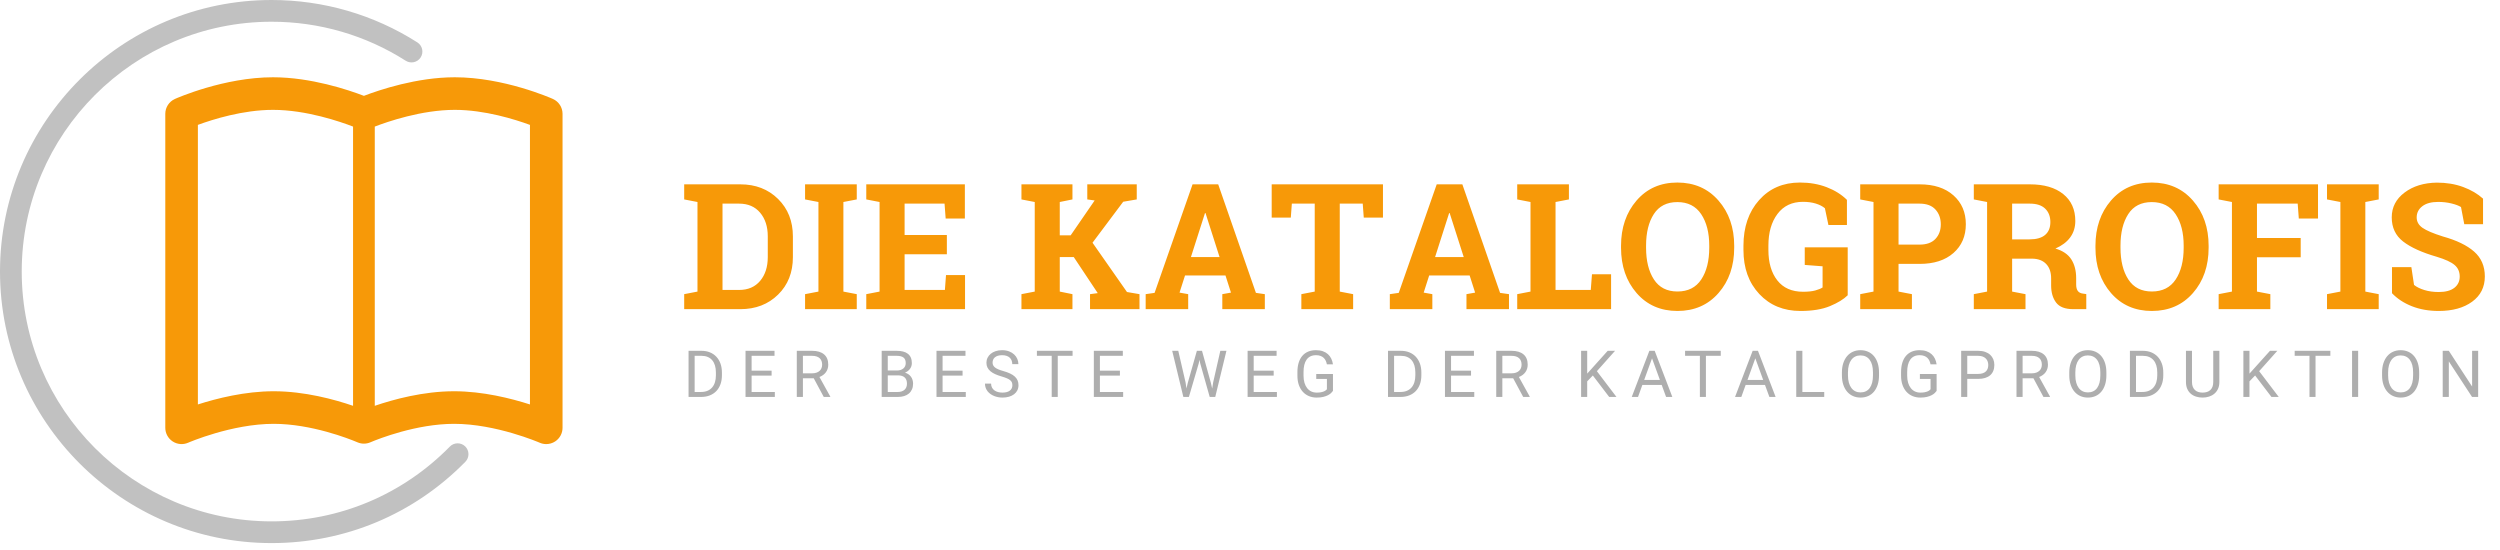
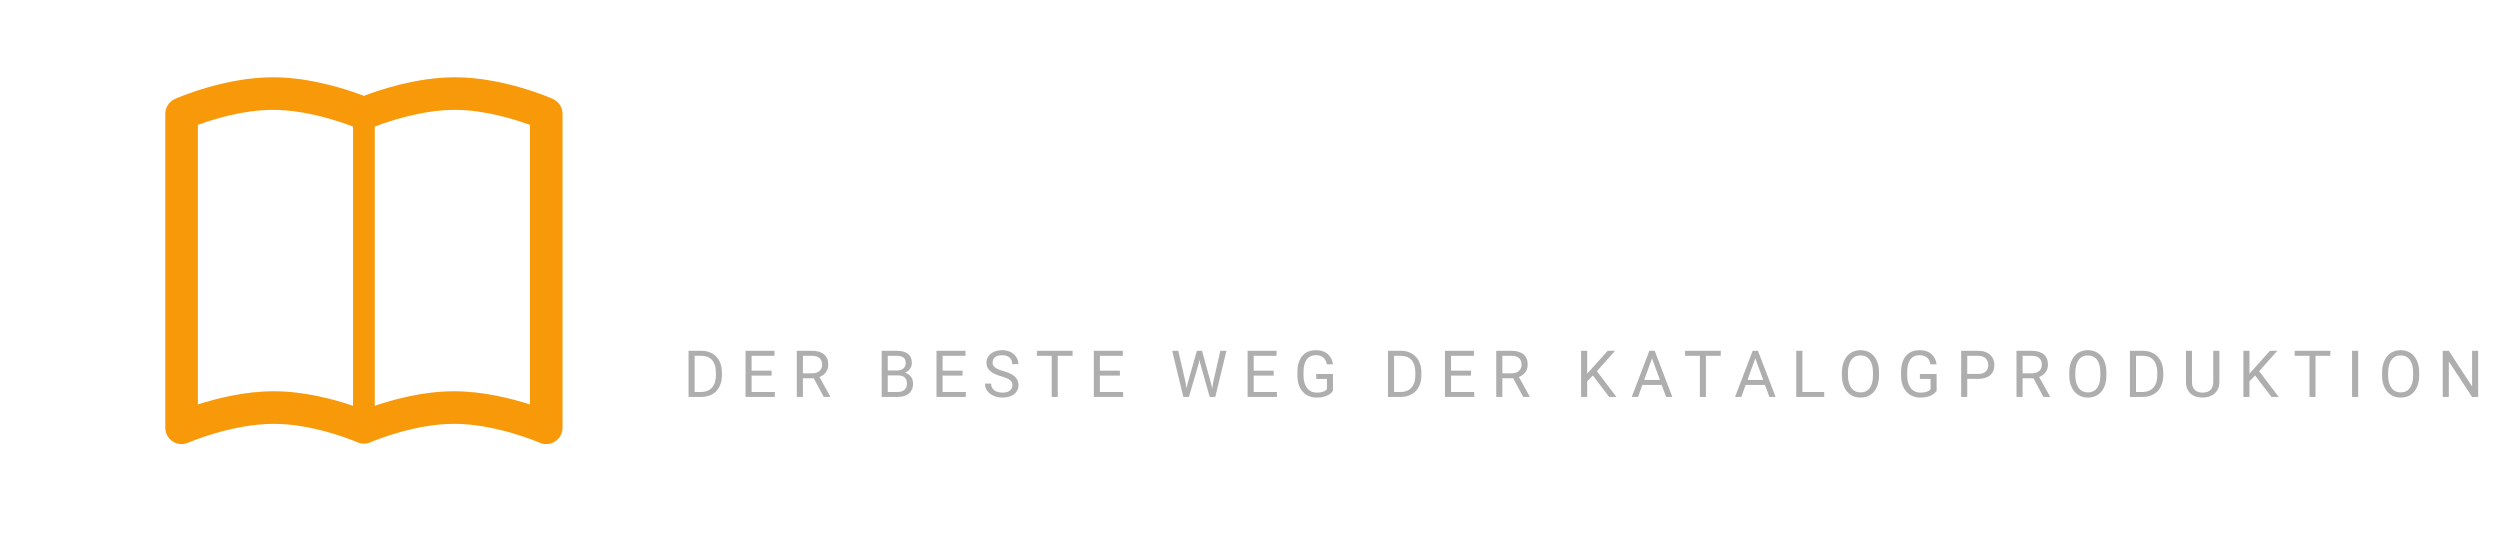
<svg xmlns="http://www.w3.org/2000/svg" width="655px" height="144px" viewBox="0 0 655 144" version="1.1">
  <title>logo</title>
  <desc>Created with Sketch.</desc>
  <defs />
  <g id="Symbols" stroke="none" stroke-width="1" fill="none" fill-rule="evenodd">
    <g id="logo">
      <g id="head-logo">
-         <path d="M193.97,48.297 C197.968,48.297 201.262,49.573 203.853,52.126 C206.443,54.68 207.738,57.955 207.738,61.953 L207.738,67.366 C207.738,71.379 206.443,74.655 203.853,77.193 C201.262,79.731 197.968,81 193.97,81 L179.258,81 L179.258,77.069 L182.739,76.396 L182.739,52.924 L179.258,52.25 L179.258,48.297 L193.97,48.297 Z M189.298,53.351 L189.298,75.969 L193.633,75.969 C195.984,75.969 197.826,75.175 199.158,73.588 C200.491,72.001 201.157,69.927 201.157,67.366 L201.157,61.908 C201.157,59.378 200.491,57.319 199.158,55.731 C197.826,54.144 195.984,53.351 193.633,53.351 L189.298,53.351 Z M210.928,52.25 L210.928,48.297 L224.472,48.297 L224.472,52.25 L220.968,52.924 L220.968,76.396 L224.472,77.069 L224.472,81 L210.928,81 L210.928,77.069 L214.432,76.396 L214.432,52.924 L210.928,52.25 Z M248.078,66.625 L237.005,66.625 L237.005,75.969 L247.562,75.969 L247.854,72.061 L252.84,72.061 L252.84,81 L226.965,81 L226.965,77.069 L230.446,76.396 L230.446,52.924 L226.965,52.25 L226.965,48.297 L252.795,48.297 L252.795,57.259 L247.764,57.259 L247.472,53.351 L237.005,53.351 L237.005,61.571 L248.078,61.571 L248.078,66.625 Z M267.619,77.069 L271.101,76.396 L271.101,52.924 L267.619,52.25 L267.619,48.297 L280.983,48.297 L280.983,52.25 L277.659,52.924 L277.659,61.661 L280.512,61.661 L286.801,52.52 L284.869,52.25 L284.869,48.297 L297.829,48.297 L297.829,52.25 L294.28,52.856 L286.239,63.593 L295.269,76.508 L298.548,77.069 L298.548,81 L285.588,81 L285.588,77.069 L287.609,76.8 L281.32,67.344 L277.659,67.344 L277.659,76.396 L280.983,77.069 L280.983,81 L267.619,81 L267.619,77.069 Z M300.165,77.069 L302.501,76.732 L312.451,48.297 L319.167,48.297 L329.05,76.732 L331.386,77.069 L331.386,81 L320.245,81 L320.245,77.069 L322.514,76.665 L321.076,72.173 L310.475,72.173 L309.037,76.665 L311.306,77.069 L311.306,81 L300.165,81 L300.165,77.069 Z M312.024,67.344 L319.526,67.344 L315.843,55.821 L315.708,55.821 L312.024,67.344 Z M362.337,48.297 L362.337,57.012 L357.306,57.012 L357.036,53.351 L351.017,53.351 L351.017,76.396 L354.521,77.069 L354.521,81 L340.954,81 L340.954,77.069 L344.458,76.396 L344.458,53.351 L338.461,53.351 L338.191,57.012 L333.183,57.012 L333.183,48.297 L362.337,48.297 Z M364.134,77.069 L366.47,76.732 L376.42,48.297 L383.136,48.297 L393.019,76.732 L395.354,77.069 L395.354,81 L384.214,81 L384.214,77.069 L386.482,76.665 L385.045,72.173 L374.443,72.173 L373.006,76.665 L375.274,77.069 L375.274,81 L364.134,81 L364.134,77.069 Z M375.993,67.344 L383.495,67.344 L379.812,55.821 L379.677,55.821 L375.993,67.344 Z M397.511,81 L397.511,77.069 L400.992,76.396 L400.992,52.924 L397.511,52.25 L397.511,48.297 L411.055,48.297 L411.055,52.25 L407.551,52.924 L407.551,75.969 L416.782,75.969 L417.097,71.858 L422.105,71.858 L422.105,81 L397.511,81 Z M454.359,64.896 C454.359,69.687 452.989,73.648 450.249,76.777 C447.509,79.907 443.923,81.472 439.49,81.472 C435.073,81.472 431.505,79.907 428.788,76.777 C426.07,73.648 424.711,69.687 424.711,64.896 L424.711,64.401 C424.711,59.64 426.066,55.687 428.776,52.542 C431.487,49.397 435.05,47.825 439.468,47.825 C443.9,47.825 447.49,49.397 450.238,52.542 C452.986,55.687 454.359,59.64 454.359,64.401 L454.359,64.896 Z M447.823,64.356 C447.823,60.972 447.119,58.225 445.712,56.113 C444.304,54.002 442.223,52.946 439.468,52.946 C436.713,52.946 434.657,53.994 433.302,56.091 C431.947,58.187 431.27,60.942 431.27,64.356 L431.27,64.896 C431.27,68.34 431.955,71.113 433.325,73.217 C434.695,75.321 436.75,76.373 439.49,76.373 C442.26,76.373 444.342,75.321 445.734,73.217 C447.127,71.113 447.823,68.34 447.823,64.896 L447.823,64.356 Z M484.098,77.361 C483.034,78.41 481.485,79.357 479.448,80.203 C477.412,81.049 474.836,81.472 471.722,81.472 C467.304,81.472 463.711,79.993 460.94,77.036 C458.17,74.078 456.785,70.234 456.785,65.502 L456.785,64.379 C456.785,59.482 458.152,55.499 460.884,52.43 C463.617,49.36 467.185,47.825 471.587,47.825 C474.147,47.825 476.487,48.233 478.606,49.049 C480.725,49.865 482.488,50.97 483.896,52.362 L483.896,58.943 L479.044,58.943 L478.123,54.563 C477.524,54.054 476.734,53.646 475.753,53.339 C474.773,53.032 473.646,52.879 472.373,52.879 C469.513,52.879 467.289,53.935 465.702,56.046 C464.115,58.157 463.321,60.92 463.321,64.334 L463.321,65.502 C463.321,68.826 464.1,71.48 465.657,73.464 C467.215,75.448 469.461,76.44 472.396,76.44 C473.713,76.44 474.78,76.328 475.596,76.104 C476.412,75.879 477.052,75.617 477.517,75.317 L477.517,69.77 L472.845,69.41 L472.845,64.806 L484.098,64.806 L484.098,77.361 Z M502.942,48.297 C506.686,48.297 509.639,49.259 511.803,51.183 C513.967,53.107 515.049,55.627 515.049,58.741 C515.049,61.871 513.967,64.386 511.803,66.288 C509.639,68.19 506.686,69.141 502.942,69.141 L497.417,69.141 L497.417,76.396 L500.921,77.069 L500.921,81 L487.377,81 L487.377,77.069 L490.858,76.396 L490.858,52.924 L487.377,52.25 L487.377,48.297 L502.942,48.297 Z M497.417,64.087 L502.942,64.087 C504.769,64.087 506.151,63.589 507.086,62.593 C508.022,61.597 508.49,60.328 508.49,58.786 C508.49,57.214 508.022,55.915 507.086,54.889 C506.151,53.863 504.769,53.351 502.942,53.351 L497.417,53.351 L497.417,64.087 Z M531.827,48.297 C535.541,48.297 538.453,49.147 540.564,50.846 C542.676,52.546 543.731,54.893 543.731,57.888 C543.731,59.535 543.29,60.965 542.406,62.178 C541.523,63.391 540.228,64.371 538.521,65.12 C540.452,65.689 541.841,66.636 542.687,67.961 C543.533,69.287 543.956,70.93 543.956,72.892 L543.956,74.554 C543.956,75.272 544.098,75.83 544.383,76.227 C544.667,76.624 545.139,76.86 545.798,76.935 L546.606,77.047 L546.606,81 L543.215,81 C541.074,81 539.569,80.424 538.7,79.271 C537.832,78.118 537.397,76.628 537.397,74.801 L537.397,72.937 C537.397,71.349 536.974,70.103 536.128,69.197 C535.282,68.291 534.088,67.815 532.546,67.771 L527.178,67.771 L527.178,76.396 L530.682,77.069 L530.682,81 L517.138,81 L517.138,77.069 L520.619,76.396 L520.619,52.924 L517.138,52.25 L517.138,48.297 L531.827,48.297 Z M527.178,62.717 L531.715,62.717 C533.542,62.717 534.912,62.327 535.825,61.549 C536.739,60.77 537.195,59.647 537.195,58.18 C537.195,56.712 536.742,55.541 535.836,54.665 C534.93,53.789 533.594,53.351 531.827,53.351 L527.178,53.351 L527.178,62.717 Z M578.658,64.896 C578.658,69.687 577.288,73.648 574.548,76.777 C571.808,79.907 568.221,81.472 563.789,81.472 C559.372,81.472 555.804,79.907 553.086,76.777 C550.369,73.648 549.01,69.687 549.01,64.896 L549.01,64.401 C549.01,59.64 550.365,55.687 553.075,52.542 C555.785,49.397 559.349,47.825 563.767,47.825 C568.199,47.825 571.789,49.397 574.537,52.542 C577.284,55.687 578.658,59.64 578.658,64.401 L578.658,64.896 Z M572.122,64.356 C572.122,60.972 571.418,58.225 570.011,56.113 C568.603,54.002 566.522,52.946 563.767,52.946 C561.011,52.946 558.956,53.994 557.601,56.091 C556.246,58.187 555.568,60.942 555.568,64.356 L555.568,64.896 C555.568,68.34 556.253,71.113 557.624,73.217 C558.994,75.321 561.049,76.373 563.789,76.373 C566.559,76.373 568.641,75.321 570.033,73.217 C571.426,71.113 572.122,68.34 572.122,64.896 L572.122,64.356 Z M581.286,77.069 L584.768,76.396 L584.768,52.924 L581.286,52.25 L581.286,48.297 L607.318,48.297 L607.318,57.259 L602.287,57.259 L601.995,53.351 L591.326,53.351 L591.326,62.357 L602.781,62.357 L602.781,67.411 L591.326,67.411 L591.326,76.396 L594.83,77.069 L594.83,81 L581.286,81 L581.286,77.069 Z M609.677,52.25 L609.677,48.297 L623.221,48.297 L623.221,52.25 L619.717,52.924 L619.717,76.396 L623.221,77.069 L623.221,81 L609.677,81 L609.677,77.069 L613.181,76.396 L613.181,52.924 L609.677,52.25 Z M650.556,58.741 L645.637,58.741 L644.783,54.249 C644.214,53.89 643.383,53.575 642.29,53.306 C641.197,53.036 640.036,52.901 638.809,52.901 C637.012,52.901 635.623,53.279 634.642,54.036 C633.661,54.792 633.171,55.769 633.171,56.967 C633.171,58.075 633.684,58.985 634.709,59.696 C635.735,60.407 637.506,61.16 640.021,61.953 C643.63,62.956 646.367,64.282 648.231,65.929 C650.095,67.576 651.027,69.74 651.027,72.42 C651.027,75.22 649.919,77.429 647.703,79.046 C645.487,80.663 642.567,81.472 638.943,81.472 C636.353,81.472 634.013,81.06 631.924,80.236 C629.835,79.413 628.095,78.275 626.702,76.822 L626.702,69.994 L631.778,69.994 L632.475,74.644 C633.133,75.183 634.028,75.628 635.159,75.98 C636.289,76.332 637.551,76.508 638.943,76.508 C640.74,76.508 642.107,76.141 643.042,75.407 C643.978,74.673 644.446,73.693 644.446,72.465 C644.446,71.207 644.001,70.196 643.11,69.433 C642.219,68.669 640.658,67.95 638.427,67.276 C634.548,66.153 631.614,64.821 629.622,63.278 C627.631,61.736 626.635,59.625 626.635,56.944 C626.635,54.294 627.758,52.126 630.004,50.442 C632.25,48.757 635.073,47.893 638.472,47.848 C640.987,47.848 643.278,48.229 645.345,48.993 C647.411,49.757 649.148,50.775 650.556,52.048 L650.556,58.741 Z" id="DIE-KATALOGPROFIS" fill="#F79908" />
        <path d="M180.403,104 L180.403,91.914 L183.814,91.914 C184.611,91.914 185.336,92.047 185.989,92.312 C186.642,92.578 187.203,92.957 187.67,93.45 C188.138,93.942 188.5,94.54 188.758,95.243 C189.015,95.945 189.144,96.734 189.144,97.608 L189.144,98.322 C189.144,99.197 189.015,99.985 188.758,100.688 C188.5,101.391 188.135,101.987 187.662,102.477 C187.189,102.967 186.615,103.343 185.939,103.606 C185.264,103.869 184.509,104 183.673,104 L180.403,104 Z M181.997,93.226 L181.997,102.697 L183.673,102.697 C184.315,102.697 184.88,102.593 185.367,102.385 C185.854,102.178 186.26,101.883 186.587,101.501 C186.913,101.12 187.158,100.66 187.322,100.124 C187.485,99.587 187.566,98.986 187.566,98.322 L187.566,97.583 C187.566,96.892 187.483,96.276 187.317,95.737 C187.151,95.197 186.908,94.74 186.587,94.367 C186.266,93.993 185.873,93.71 185.408,93.516 C184.943,93.322 184.412,93.226 183.814,93.226 L181.997,93.226 Z M202.16,98.414 L196.922,98.414 L196.922,102.697 L203.007,102.697 L203.007,104 L195.329,104 L195.329,91.914 L202.924,91.914 L202.924,93.226 L196.922,93.226 L196.922,97.11 L202.16,97.11 L202.16,98.414 Z M213.201,99.111 L210.362,99.111 L210.362,104 L208.76,104 L208.76,91.914 L212.761,91.914 C214.122,91.914 215.17,92.224 215.903,92.844 C216.636,93.464 217.003,94.366 217.003,95.55 C217.003,96.302 216.799,96.958 216.393,97.517 C215.986,98.076 215.42,98.494 214.695,98.771 L217.534,103.9 L217.534,104 L215.824,104 L213.201,99.111 Z M210.362,97.808 L212.811,97.808 C213.243,97.808 213.62,97.748 213.944,97.629 C214.268,97.51 214.537,97.35 214.753,97.148 C214.969,96.946 215.131,96.708 215.239,96.434 C215.347,96.16 215.401,95.865 215.401,95.55 C215.401,95.201 215.35,94.884 215.247,94.599 C215.145,94.314 214.986,94.069 214.77,93.865 C214.554,93.66 214.28,93.502 213.948,93.392 C213.616,93.281 213.22,93.226 212.761,93.226 L210.362,93.226 L210.362,97.808 Z M231,104 L231,91.914 L234.951,91.914 C235.571,91.914 236.124,91.976 236.611,92.101 C237.098,92.225 237.512,92.419 237.852,92.682 C238.192,92.945 238.452,93.278 238.632,93.682 C238.812,94.086 238.902,94.57 238.902,95.135 C238.902,95.699 238.742,96.199 238.421,96.633 C238.1,97.067 237.663,97.404 237.109,97.642 C237.447,97.736 237.747,97.874 238.01,98.057 C238.273,98.239 238.494,98.455 238.674,98.704 C238.854,98.953 238.991,99.233 239.085,99.542 C239.179,99.852 239.226,100.176 239.226,100.514 C239.226,101.078 239.13,101.578 238.939,102.012 C238.749,102.446 238.479,102.812 238.13,103.108 C237.782,103.404 237.361,103.626 236.868,103.776 C236.376,103.925 235.828,104 235.225,104 L231,104 Z M232.594,98.347 L232.594,102.697 L235.225,102.697 C235.607,102.697 235.946,102.646 236.242,102.543 C236.538,102.441 236.788,102.297 236.993,102.112 C237.198,101.926 237.354,101.699 237.462,101.431 C237.57,101.163 237.624,100.862 237.624,100.53 C237.624,100.198 237.58,99.897 237.491,99.625 C237.402,99.354 237.263,99.125 237.072,98.937 C236.881,98.748 236.639,98.603 236.345,98.501 C236.052,98.398 235.704,98.347 235.3,98.347 L232.594,98.347 Z M232.594,97.069 L235.001,97.069 C235.344,97.069 235.657,97.025 235.939,96.936 C236.221,96.847 236.463,96.72 236.665,96.554 C236.867,96.388 237.023,96.185 237.134,95.944 C237.245,95.703 237.3,95.431 237.3,95.126 C237.3,94.462 237.106,93.98 236.719,93.678 C236.332,93.376 235.742,93.226 234.951,93.226 L232.594,93.226 L232.594,97.069 Z M252.193,98.414 L246.955,98.414 L246.955,102.697 L253.039,102.697 L253.039,104 L245.361,104 L245.361,91.914 L252.956,91.914 L252.956,93.226 L246.955,93.226 L246.955,97.11 L252.193,97.11 L252.193,98.414 Z M265.242,100.945 C265.242,100.663 265.199,100.414 265.114,100.198 C265.028,99.982 264.876,99.785 264.657,99.605 C264.439,99.425 264.144,99.256 263.773,99.098 C263.402,98.941 262.932,98.779 262.362,98.613 C261.764,98.441 261.223,98.246 260.739,98.028 C260.255,97.809 259.843,97.557 259.502,97.272 C259.162,96.987 258.901,96.662 258.718,96.297 C258.535,95.932 258.444,95.514 258.444,95.043 C258.444,94.573 258.542,94.137 258.739,93.736 C258.935,93.335 259.213,92.986 259.573,92.69 C259.933,92.394 260.364,92.163 260.868,91.997 C261.371,91.831 261.933,91.748 262.553,91.748 C263.234,91.748 263.84,91.85 264.371,92.055 C264.902,92.26 265.349,92.531 265.711,92.869 C266.074,93.206 266.349,93.596 266.537,94.039 C266.725,94.482 266.819,94.938 266.819,95.409 L265.217,95.409 C265.217,95.071 265.163,94.758 265.056,94.471 C264.948,94.183 264.783,93.934 264.562,93.724 C264.34,93.513 264.064,93.35 263.732,93.234 C263.4,93.118 263.007,93.06 262.553,93.06 C262.127,93.06 261.756,93.109 261.441,93.209 C261.125,93.309 260.865,93.446 260.66,93.62 C260.456,93.794 260.303,94 260.204,94.238 C260.104,94.476 260.054,94.736 260.054,95.019 C260.054,95.273 260.108,95.506 260.216,95.716 C260.324,95.926 260.492,96.12 260.718,96.297 C260.945,96.474 261.237,96.637 261.594,96.787 C261.951,96.936 262.379,97.08 262.877,97.218 C263.563,97.412 264.155,97.626 264.653,97.862 C265.151,98.097 265.562,98.364 265.886,98.663 C266.209,98.961 266.45,99.296 266.608,99.667 C266.766,100.038 266.844,100.458 266.844,100.929 C266.844,101.421 266.745,101.867 266.546,102.265 C266.346,102.664 266.063,103.004 265.695,103.286 C265.327,103.568 264.884,103.786 264.367,103.938 C263.849,104.09 263.272,104.166 262.636,104.166 C262.265,104.166 261.894,104.131 261.524,104.062 C261.153,103.993 260.797,103.889 260.457,103.751 C260.117,103.613 259.801,103.441 259.511,103.236 C259.22,103.032 258.967,102.794 258.751,102.522 C258.535,102.251 258.367,101.947 258.245,101.609 C258.123,101.272 258.062,100.901 258.062,100.497 L259.664,100.497 C259.664,100.912 259.746,101.268 259.909,101.564 C260.072,101.86 260.291,102.105 260.565,102.298 C260.839,102.492 261.154,102.635 261.511,102.726 C261.868,102.817 262.243,102.863 262.636,102.863 C263.477,102.863 264.122,102.691 264.57,102.348 C265.018,102.005 265.242,101.537 265.242,100.945 Z M281.015,93.226 L277.13,93.226 L277.13,104 L275.545,104 L275.545,93.226 L271.668,93.226 L271.668,91.914 L281.015,91.914 L281.015,93.226 Z M293.417,98.414 L288.179,98.414 L288.179,102.697 L294.264,102.697 L294.264,104 L286.586,104 L286.586,91.914 L294.181,91.914 L294.181,93.226 L288.179,93.226 L288.179,97.11 L293.417,97.11 L293.417,98.414 Z M310.618,100.19 L310.851,101.784 L311.191,100.348 L313.581,91.914 L314.926,91.914 L317.259,100.348 L317.591,101.809 L317.848,100.182 L319.724,91.914 L321.326,91.914 L318.396,104 L316.943,104 L314.453,95.193 L314.262,94.271 L314.071,95.193 L311.49,104 L310.037,104 L307.115,91.914 L308.709,91.914 L310.618,100.19 Z M333.704,98.414 L328.466,98.414 L328.466,102.697 L334.55,102.697 L334.55,104 L326.872,104 L326.872,91.914 L334.467,91.914 L334.467,93.226 L328.466,93.226 L328.466,97.11 L333.704,97.11 L333.704,98.414 Z M349.235,102.415 C349.119,102.581 348.958,102.765 348.754,102.967 C348.549,103.169 348.279,103.358 347.944,103.535 C347.61,103.712 347.199,103.862 346.712,103.983 C346.225,104.105 345.641,104.166 344.96,104.166 C344.224,104.166 343.548,104.036 342.931,103.776 C342.314,103.516 341.782,103.141 341.337,102.651 C340.892,102.161 340.544,101.561 340.295,100.85 C340.046,100.139 339.922,99.332 339.922,98.43 L339.922,97.484 C339.922,96.582 340.028,95.777 340.241,95.068 C340.454,94.36 340.767,93.76 341.179,93.267 C341.592,92.775 342.099,92.398 342.702,92.138 C343.306,91.878 343.997,91.748 344.778,91.748 C345.469,91.748 346.075,91.841 346.596,92.026 C347.116,92.212 347.558,92.469 347.924,92.798 C348.289,93.127 348.579,93.519 348.795,93.973 C349.011,94.426 349.158,94.922 349.235,95.458 L347.641,95.458 C347.581,95.132 347.485,94.823 347.355,94.533 C347.225,94.242 347.047,93.988 346.82,93.769 C346.593,93.551 346.313,93.378 345.981,93.25 C345.649,93.123 345.251,93.06 344.786,93.06 C344.222,93.06 343.735,93.162 343.325,93.367 C342.916,93.571 342.578,93.865 342.312,94.247 C342.047,94.628 341.849,95.09 341.719,95.633 C341.589,96.175 341.524,96.787 341.524,97.467 L341.524,98.43 C341.524,99.127 341.607,99.75 341.773,100.298 C341.939,100.846 342.173,101.311 342.474,101.692 C342.776,102.074 343.138,102.365 343.562,102.564 C343.985,102.763 344.454,102.863 344.969,102.863 C345.4,102.863 345.767,102.834 346.068,102.776 C346.37,102.718 346.625,102.646 346.832,102.56 C347.04,102.474 347.207,102.38 347.334,102.278 C347.462,102.175 347.567,102.08 347.65,101.991 L347.65,99.277 L344.852,99.277 L344.852,97.982 L349.235,97.982 L349.235,102.415 Z M363.655,104 L363.655,91.914 L367.067,91.914 C367.864,91.914 368.589,92.047 369.242,92.312 C369.895,92.578 370.455,92.957 370.923,93.45 C371.39,93.942 371.753,94.54 372.01,95.243 C372.268,95.945 372.396,96.734 372.396,97.608 L372.396,98.322 C372.396,99.197 372.268,99.985 372.01,100.688 C371.753,101.391 371.388,101.987 370.915,102.477 C370.441,102.967 369.867,103.343 369.192,103.606 C368.517,103.869 367.762,104 366.926,104 L363.655,104 Z M365.249,93.226 L365.249,102.697 L366.926,102.697 C367.568,102.697 368.132,102.593 368.619,102.385 C369.106,102.178 369.513,101.883 369.84,101.501 C370.166,101.12 370.411,100.66 370.574,100.124 C370.737,99.587 370.819,98.986 370.819,98.322 L370.819,97.583 C370.819,96.892 370.736,96.276 370.57,95.737 C370.404,95.197 370.161,94.74 369.84,94.367 C369.519,93.993 369.126,93.71 368.661,93.516 C368.196,93.322 367.665,93.226 367.067,93.226 L365.249,93.226 Z M385.413,98.414 L380.175,98.414 L380.175,102.697 L386.259,102.697 L386.259,104 L378.581,104 L378.581,91.914 L386.176,91.914 L386.176,93.226 L380.175,93.226 L380.175,97.11 L385.413,97.11 L385.413,98.414 Z M396.454,99.111 L393.615,99.111 L393.615,104 L392.013,104 L392.013,91.914 L396.014,91.914 C397.375,91.914 398.422,92.224 399.156,92.844 C399.889,93.464 400.255,94.366 400.255,95.55 C400.255,96.302 400.052,96.958 399.645,97.517 C399.239,98.076 398.673,98.494 397.948,98.771 L400.787,103.9 L400.787,104 L399.077,104 L396.454,99.111 Z M393.615,97.808 L396.064,97.808 C396.495,97.808 396.873,97.748 397.197,97.629 C397.52,97.51 397.79,97.35 398.006,97.148 C398.222,96.946 398.384,96.708 398.492,96.434 C398.599,96.16 398.653,95.865 398.653,95.55 C398.653,95.201 398.602,94.884 398.5,94.599 C398.397,94.314 398.238,94.069 398.023,93.865 C397.807,93.66 397.533,93.502 397.201,93.392 C396.869,93.281 396.473,93.226 396.014,93.226 L393.615,93.226 L393.615,97.808 Z M417.324,98.38 L415.846,99.916 L415.846,104 L414.252,104 L414.252,91.914 L415.846,91.914 L415.846,97.891 L417.158,96.43 L421.217,91.914 L423.143,91.914 L418.386,97.251 L423.516,104 L421.607,104 L417.324,98.38 Z M435.362,100.846 L430.299,100.846 L429.162,104 L427.518,104 L432.133,91.914 L433.528,91.914 L438.151,104 L436.516,104 L435.362,100.846 Z M430.78,99.534 L434.889,99.534 L432.831,93.881 L430.78,99.534 Z M450.836,93.226 L446.951,93.226 L446.951,104 L445.366,104 L445.366,93.226 L441.489,93.226 L441.489,91.914 L450.836,91.914 L450.836,93.226 Z M462.425,100.846 L457.361,100.846 L456.224,104 L454.58,104 L459.196,91.914 L460.59,91.914 L465.214,104 L463.578,104 L462.425,100.846 Z M457.843,99.534 L461.951,99.534 L459.893,93.881 L457.843,99.534 Z M472.22,102.697 L477.948,102.697 L477.948,104 L470.618,104 L470.618,91.914 L472.22,91.914 L472.22,102.697 Z M492.301,98.347 C492.301,99.255 492.186,100.067 491.957,100.783 C491.727,101.5 491.402,102.11 490.981,102.614 C490.561,103.117 490.051,103.502 489.454,103.768 C488.856,104.033 488.189,104.166 487.453,104.166 C486.739,104.166 486.084,104.033 485.486,103.768 C484.888,103.502 484.374,103.117 483.942,102.614 C483.51,102.11 483.176,101.5 482.938,100.783 C482.7,100.067 482.581,99.255 482.581,98.347 L482.581,97.583 C482.581,96.681 482.7,95.869 482.938,95.147 C483.176,94.425 483.508,93.812 483.934,93.309 C484.36,92.805 484.872,92.419 485.469,92.151 C486.067,91.882 486.723,91.748 487.437,91.748 C488.173,91.748 488.841,91.882 489.441,92.151 C490.042,92.419 490.554,92.805 490.977,93.309 C491.4,93.812 491.727,94.425 491.957,95.147 C492.186,95.869 492.301,96.681 492.301,97.583 L492.301,98.347 Z M490.716,97.567 C490.716,96.847 490.642,96.211 490.496,95.658 C490.349,95.104 490.134,94.639 489.852,94.263 C489.57,93.887 489.226,93.602 488.819,93.408 C488.412,93.215 487.951,93.118 487.437,93.118 C486.944,93.118 486.496,93.215 486.092,93.408 C485.688,93.602 485.344,93.887 485.059,94.263 C484.774,94.639 484.554,95.104 484.399,95.658 C484.244,96.211 484.166,96.847 484.166,97.567 L484.166,98.347 C484.166,99.072 484.245,99.711 484.403,100.265 C484.561,100.818 484.783,101.284 485.071,101.663 C485.359,102.042 485.705,102.329 486.109,102.522 C486.513,102.716 486.961,102.813 487.453,102.813 C487.974,102.813 488.436,102.716 488.84,102.522 C489.244,102.329 489.585,102.042 489.865,101.663 C490.144,101.284 490.356,100.818 490.5,100.265 C490.644,99.711 490.716,99.072 490.716,98.347 L490.716,97.567 Z M507.393,102.415 C507.277,102.581 507.116,102.765 506.911,102.967 C506.707,103.169 506.437,103.358 506.102,103.535 C505.767,103.712 505.356,103.862 504.869,103.983 C504.382,104.105 503.799,104.166 503.118,104.166 C502.382,104.166 501.705,104.036 501.088,103.776 C500.471,103.516 499.94,103.141 499.495,102.651 C499.049,102.161 498.702,101.561 498.453,100.85 C498.204,100.139 498.079,99.332 498.079,98.43 L498.079,97.484 C498.079,96.582 498.186,95.777 498.399,95.068 C498.612,94.36 498.925,93.76 499.337,93.267 C499.749,92.775 500.257,92.398 500.86,92.138 C501.463,91.878 502.155,91.748 502.935,91.748 C503.627,91.748 504.233,91.841 504.753,92.026 C505.273,92.212 505.716,92.469 506.081,92.798 C506.446,93.127 506.737,93.519 506.953,93.973 C507.169,94.426 507.315,94.922 507.393,95.458 L505.799,95.458 C505.738,95.132 505.643,94.823 505.513,94.533 C505.383,94.242 505.204,93.988 504.977,93.769 C504.75,93.551 504.471,93.378 504.139,93.25 C503.807,93.123 503.408,93.06 502.944,93.06 C502.379,93.06 501.892,93.162 501.483,93.367 C501.073,93.571 500.736,93.865 500.47,94.247 C500.204,94.628 500.006,95.09 499.876,95.633 C499.746,96.175 499.681,96.787 499.681,97.467 L499.681,98.43 C499.681,99.127 499.764,99.75 499.93,100.298 C500.096,100.846 500.33,101.311 500.632,101.692 C500.933,102.074 501.296,102.365 501.719,102.564 C502.142,102.763 502.611,102.863 503.126,102.863 C503.558,102.863 503.924,102.834 504.226,102.776 C504.528,102.718 504.782,102.646 504.99,102.56 C505.197,102.474 505.365,102.38 505.492,102.278 C505.619,102.175 505.724,102.08 505.807,101.991 L505.807,99.277 L503.01,99.277 L503.01,97.982 L507.393,97.982 L507.393,102.415 Z M515.421,99.269 L515.421,104 L513.827,104 L513.827,91.914 L518.284,91.914 C518.97,91.914 519.576,92.005 520.102,92.188 C520.628,92.371 521.069,92.627 521.426,92.956 C521.783,93.285 522.054,93.675 522.24,94.126 C522.425,94.577 522.518,95.071 522.518,95.608 C522.518,96.189 522.425,96.708 522.24,97.164 C522.054,97.621 521.783,98.004 521.426,98.314 C521.069,98.624 520.628,98.86 520.102,99.024 C519.576,99.187 518.97,99.269 518.284,99.269 L515.421,99.269 Z M515.421,97.965 L518.284,97.965 C518.749,97.965 519.149,97.907 519.484,97.791 C519.819,97.675 520.092,97.513 520.306,97.305 C520.519,97.098 520.675,96.852 520.775,96.567 C520.874,96.282 520.924,95.968 520.924,95.625 C520.924,95.315 520.874,95.014 520.775,94.724 C520.675,94.433 520.519,94.177 520.306,93.956 C520.092,93.735 519.819,93.558 519.484,93.425 C519.149,93.292 518.749,93.226 518.284,93.226 L515.421,93.226 L515.421,97.965 Z M532.762,99.111 L529.923,99.111 L529.923,104 L528.321,104 L528.321,91.914 L532.322,91.914 C533.683,91.914 534.73,92.224 535.464,92.844 C536.197,93.464 536.564,94.366 536.564,95.55 C536.564,96.302 536.36,96.958 535.953,97.517 C535.547,98.076 534.981,98.494 534.256,98.771 L537.095,103.9 L537.095,104 L535.385,104 L532.762,99.111 Z M529.923,97.808 L532.372,97.808 C532.803,97.808 533.181,97.748 533.505,97.629 C533.828,97.51 534.098,97.35 534.314,97.148 C534.53,96.946 534.692,96.708 534.8,96.434 C534.908,96.16 534.961,95.865 534.961,95.55 C534.961,95.201 534.91,94.884 534.808,94.599 C534.706,94.314 534.546,94.069 534.331,93.865 C534.115,93.66 533.841,93.502 533.509,93.392 C533.177,93.281 532.781,93.226 532.322,93.226 L529.923,93.226 L529.923,97.808 Z M551.871,98.347 C551.871,99.255 551.756,100.067 551.527,100.783 C551.297,101.5 550.972,102.11 550.551,102.614 C550.131,103.117 549.622,103.502 549.024,103.768 C548.426,104.033 547.759,104.166 547.023,104.166 C546.31,104.166 545.654,104.033 545.056,103.768 C544.458,103.502 543.944,103.117 543.512,102.614 C543.081,102.11 542.746,101.5 542.508,100.783 C542.27,100.067 542.151,99.255 542.151,98.347 L542.151,97.583 C542.151,96.681 542.27,95.869 542.508,95.147 C542.746,94.425 543.078,93.812 543.504,93.309 C543.93,92.805 544.442,92.419 545.04,92.151 C545.637,91.882 546.293,91.748 547.007,91.748 C547.743,91.748 548.411,91.882 549.011,92.151 C549.612,92.419 550.124,92.805 550.547,93.309 C550.97,93.812 551.297,94.425 551.527,95.147 C551.756,95.869 551.871,96.681 551.871,97.583 L551.871,98.347 Z M550.286,97.567 C550.286,96.847 550.212,96.211 550.066,95.658 C549.919,95.104 549.705,94.639 549.422,94.263 C549.14,93.887 548.796,93.602 548.389,93.408 C547.982,93.215 547.521,93.118 547.007,93.118 C546.514,93.118 546.066,93.215 545.662,93.408 C545.258,93.602 544.914,93.887 544.629,94.263 C544.344,94.639 544.124,95.104 543.969,95.658 C543.814,96.211 543.736,96.847 543.736,97.567 L543.736,98.347 C543.736,99.072 543.815,99.711 543.973,100.265 C544.131,100.818 544.353,101.284 544.641,101.663 C544.929,102.042 545.275,102.329 545.679,102.522 C546.083,102.716 546.531,102.813 547.023,102.813 C547.544,102.813 548.006,102.716 548.41,102.522 C548.814,102.329 549.155,102.042 549.435,101.663 C549.714,101.284 549.926,100.818 550.07,100.265 C550.214,99.711 550.286,99.072 550.286,98.347 L550.286,97.567 Z M558.039,104 L558.039,91.914 L561.451,91.914 C562.248,91.914 562.973,92.047 563.626,92.312 C564.279,92.578 564.839,92.957 565.307,93.45 C565.774,93.942 566.137,94.54 566.394,95.243 C566.652,95.945 566.78,96.734 566.78,97.608 L566.78,98.322 C566.78,99.197 566.652,99.985 566.394,100.688 C566.137,101.391 565.772,101.987 565.299,102.477 C564.825,102.967 564.251,103.343 563.576,103.606 C562.901,103.869 562.146,104 561.31,104 L558.039,104 Z M559.633,93.226 L559.633,102.697 L561.31,102.697 C561.952,102.697 562.516,102.593 563.003,102.385 C563.49,102.178 563.897,101.883 564.224,101.501 C564.55,101.12 564.795,100.66 564.958,100.124 C565.121,99.587 565.203,98.986 565.203,98.322 L565.203,97.583 C565.203,96.892 565.12,96.276 564.954,95.737 C564.788,95.197 564.545,94.74 564.224,94.367 C563.903,93.993 563.51,93.71 563.045,93.516 C562.58,93.322 562.049,93.226 561.451,93.226 L559.633,93.226 Z M581.474,91.914 L581.474,100.099 C581.474,100.779 581.355,101.374 581.117,101.883 C580.879,102.392 580.559,102.816 580.158,103.153 C579.757,103.491 579.29,103.744 578.759,103.913 C578.228,104.082 577.669,104.166 577.082,104.166 C576.468,104.166 575.895,104.082 575.364,103.913 C574.833,103.744 574.372,103.491 573.982,103.153 C573.592,102.816 573.285,102.392 573.061,101.883 C572.837,101.374 572.724,100.779 572.724,100.099 L572.724,91.914 L574.302,91.914 L574.302,100.099 C574.302,100.569 574.369,100.977 574.505,101.323 C574.641,101.669 574.83,101.957 575.074,102.186 C575.317,102.416 575.609,102.586 575.949,102.697 C576.29,102.807 576.667,102.863 577.082,102.863 C577.503,102.863 577.885,102.807 578.228,102.697 C578.571,102.586 578.864,102.416 579.108,102.186 C579.351,101.957 579.539,101.669 579.672,101.323 C579.805,100.977 579.871,100.569 579.871,100.099 L579.871,91.914 L581.474,91.914 Z M590.838,98.38 L589.36,99.916 L589.36,104 L587.766,104 L587.766,91.914 L589.36,91.914 L589.36,97.891 L590.672,96.43 L594.731,91.914 L596.657,91.914 L591.9,97.251 L597.03,104 L595.121,104 L590.838,98.38 Z M610.553,93.226 L606.668,93.226 L606.668,104 L605.083,104 L605.083,93.226 L601.206,93.226 L601.206,91.914 L610.553,91.914 L610.553,93.226 Z M617.834,104 L616.24,104 L616.24,91.914 L617.834,91.914 L617.834,104 Z M633.822,98.347 C633.822,99.255 633.707,100.067 633.477,100.783 C633.248,101.5 632.923,102.11 632.502,102.614 C632.082,103.117 631.572,103.502 630.975,103.768 C630.377,104.033 629.71,104.166 628.974,104.166 C628.26,104.166 627.605,104.033 627.007,103.768 C626.409,103.502 625.895,103.117 625.463,102.614 C625.031,102.11 624.697,101.5 624.459,100.783 C624.221,100.067 624.102,99.255 624.102,98.347 L624.102,97.583 C624.102,96.681 624.221,95.869 624.459,95.147 C624.697,94.425 625.029,93.812 625.455,93.309 C625.881,92.805 626.393,92.419 626.99,92.151 C627.588,91.882 628.244,91.748 628.958,91.748 C629.694,91.748 630.362,91.882 630.962,92.151 C631.563,92.419 632.075,92.805 632.498,93.309 C632.921,93.812 633.248,94.425 633.477,95.147 C633.707,95.869 633.822,96.681 633.822,97.583 L633.822,98.347 Z M632.236,97.567 C632.236,96.847 632.163,96.211 632.017,95.658 C631.87,95.104 631.655,94.639 631.373,94.263 C631.091,93.887 630.746,93.602 630.34,93.408 C629.933,93.215 629.472,93.118 628.958,93.118 C628.465,93.118 628.017,93.215 627.613,93.408 C627.209,93.602 626.865,93.887 626.58,94.263 C626.295,94.639 626.075,95.104 625.92,95.658 C625.765,96.211 625.687,96.847 625.687,97.567 L625.687,98.347 C625.687,99.072 625.766,99.711 625.924,100.265 C626.081,100.818 626.304,101.284 626.592,101.663 C626.88,102.042 627.226,102.329 627.63,102.522 C628.034,102.716 628.482,102.813 628.974,102.813 C629.494,102.813 629.957,102.716 630.361,102.522 C630.764,102.329 631.106,102.042 631.386,101.663 C631.665,101.284 631.877,100.818 632.021,100.265 C632.165,99.711 632.236,99.072 632.236,98.347 L632.236,97.567 Z M649.279,104 L647.677,104 L641.592,94.687 L641.592,104 L639.99,104 L639.99,91.914 L641.592,91.914 L647.693,101.269 L647.693,91.914 L649.279,91.914 L649.279,104 Z" id="der-beste-Weg-der-Ka" fill="#AEAEAE" />
        <g id="Logo">
-           <path d="M117.863,117.001 C105.452,129.638 88.864,136.598 71.154,136.598 C35.059,136.598 5.692,107.235 5.692,71.145 C5.692,35.054 35.059,5.692 71.154,5.692 C83.652,5.692 95.803,9.225 106.29,15.909 C107.616,16.754 109.375,16.363 110.22,15.039 C111.065,13.713 110.675,11.954 109.35,11.109 C97.946,3.841 84.738,7.11442786e-05 71.154,7.11442786e-05 C31.919,7.11442786e-05 -0,31.915 -0,71.145 C-0,110.375 31.919,142.289 71.154,142.289 C90.403,142.289 108.435,134.725 121.925,120.989 C123.025,119.868 123.01,118.066 121.888,116.964 C120.766,115.863 118.965,115.881 117.863,117.001" id="Fill-1" fill="#C1C1C1" />
          <path d="M138.848,105.967 C133.897,104.374 126.492,102.507 118.98,102.507 C110.915,102.507 103.088,104.646 98.192,106.322 L98.192,33.166 C101.469,31.902 110.439,28.783 119.166,28.783 C126.989,28.783 134.919,31.28 138.848,32.722 L138.848,105.967 Z M51.845,105.967 L51.845,32.718 C55.763,31.275 63.667,28.783 71.526,28.783 C80.26,28.783 89.226,31.901 92.499,33.165 L92.499,106.322 C87.609,104.647 79.781,102.507 71.712,102.507 C64.201,102.507 56.795,104.374 51.845,105.967 L51.845,105.967 Z M144.854,25.922 C144.335,25.691 131.97,20.246 119.166,20.246 C109.238,20.246 99.46,23.535 95.346,25.111 C91.234,23.535 81.461,20.246 71.526,20.246 C58.722,20.246 46.358,25.691 45.837,25.922 C44.298,26.609 43.307,28.136 43.307,29.822 L43.307,112.084 C43.307,113.524 44.035,114.867 45.24,115.655 C46.447,116.443 47.971,116.572 49.291,115.992 C49.404,115.943 60.726,111.044 71.712,111.044 C81.591,111.044 91.537,114.999 93.419,115.788 L93.686,115.9 C94.747,116.347 95.944,116.347 97.005,115.9 L97.261,115.792 C99.155,114.999 109.104,111.044 118.98,111.044 C129.966,111.044 141.289,115.943 141.401,115.992 C141.951,116.234 142.535,116.352 143.117,116.352 C143.933,116.352 144.746,116.118 145.45,115.658 C146.658,114.87 147.386,113.526 147.386,112.084 L147.386,29.822 C147.386,28.136 146.394,26.609 144.854,25.922 L144.854,25.922 Z" id="Fill-4" fill="#F79908" />
        </g>
      </g>
    </g>
  </g>
</svg>